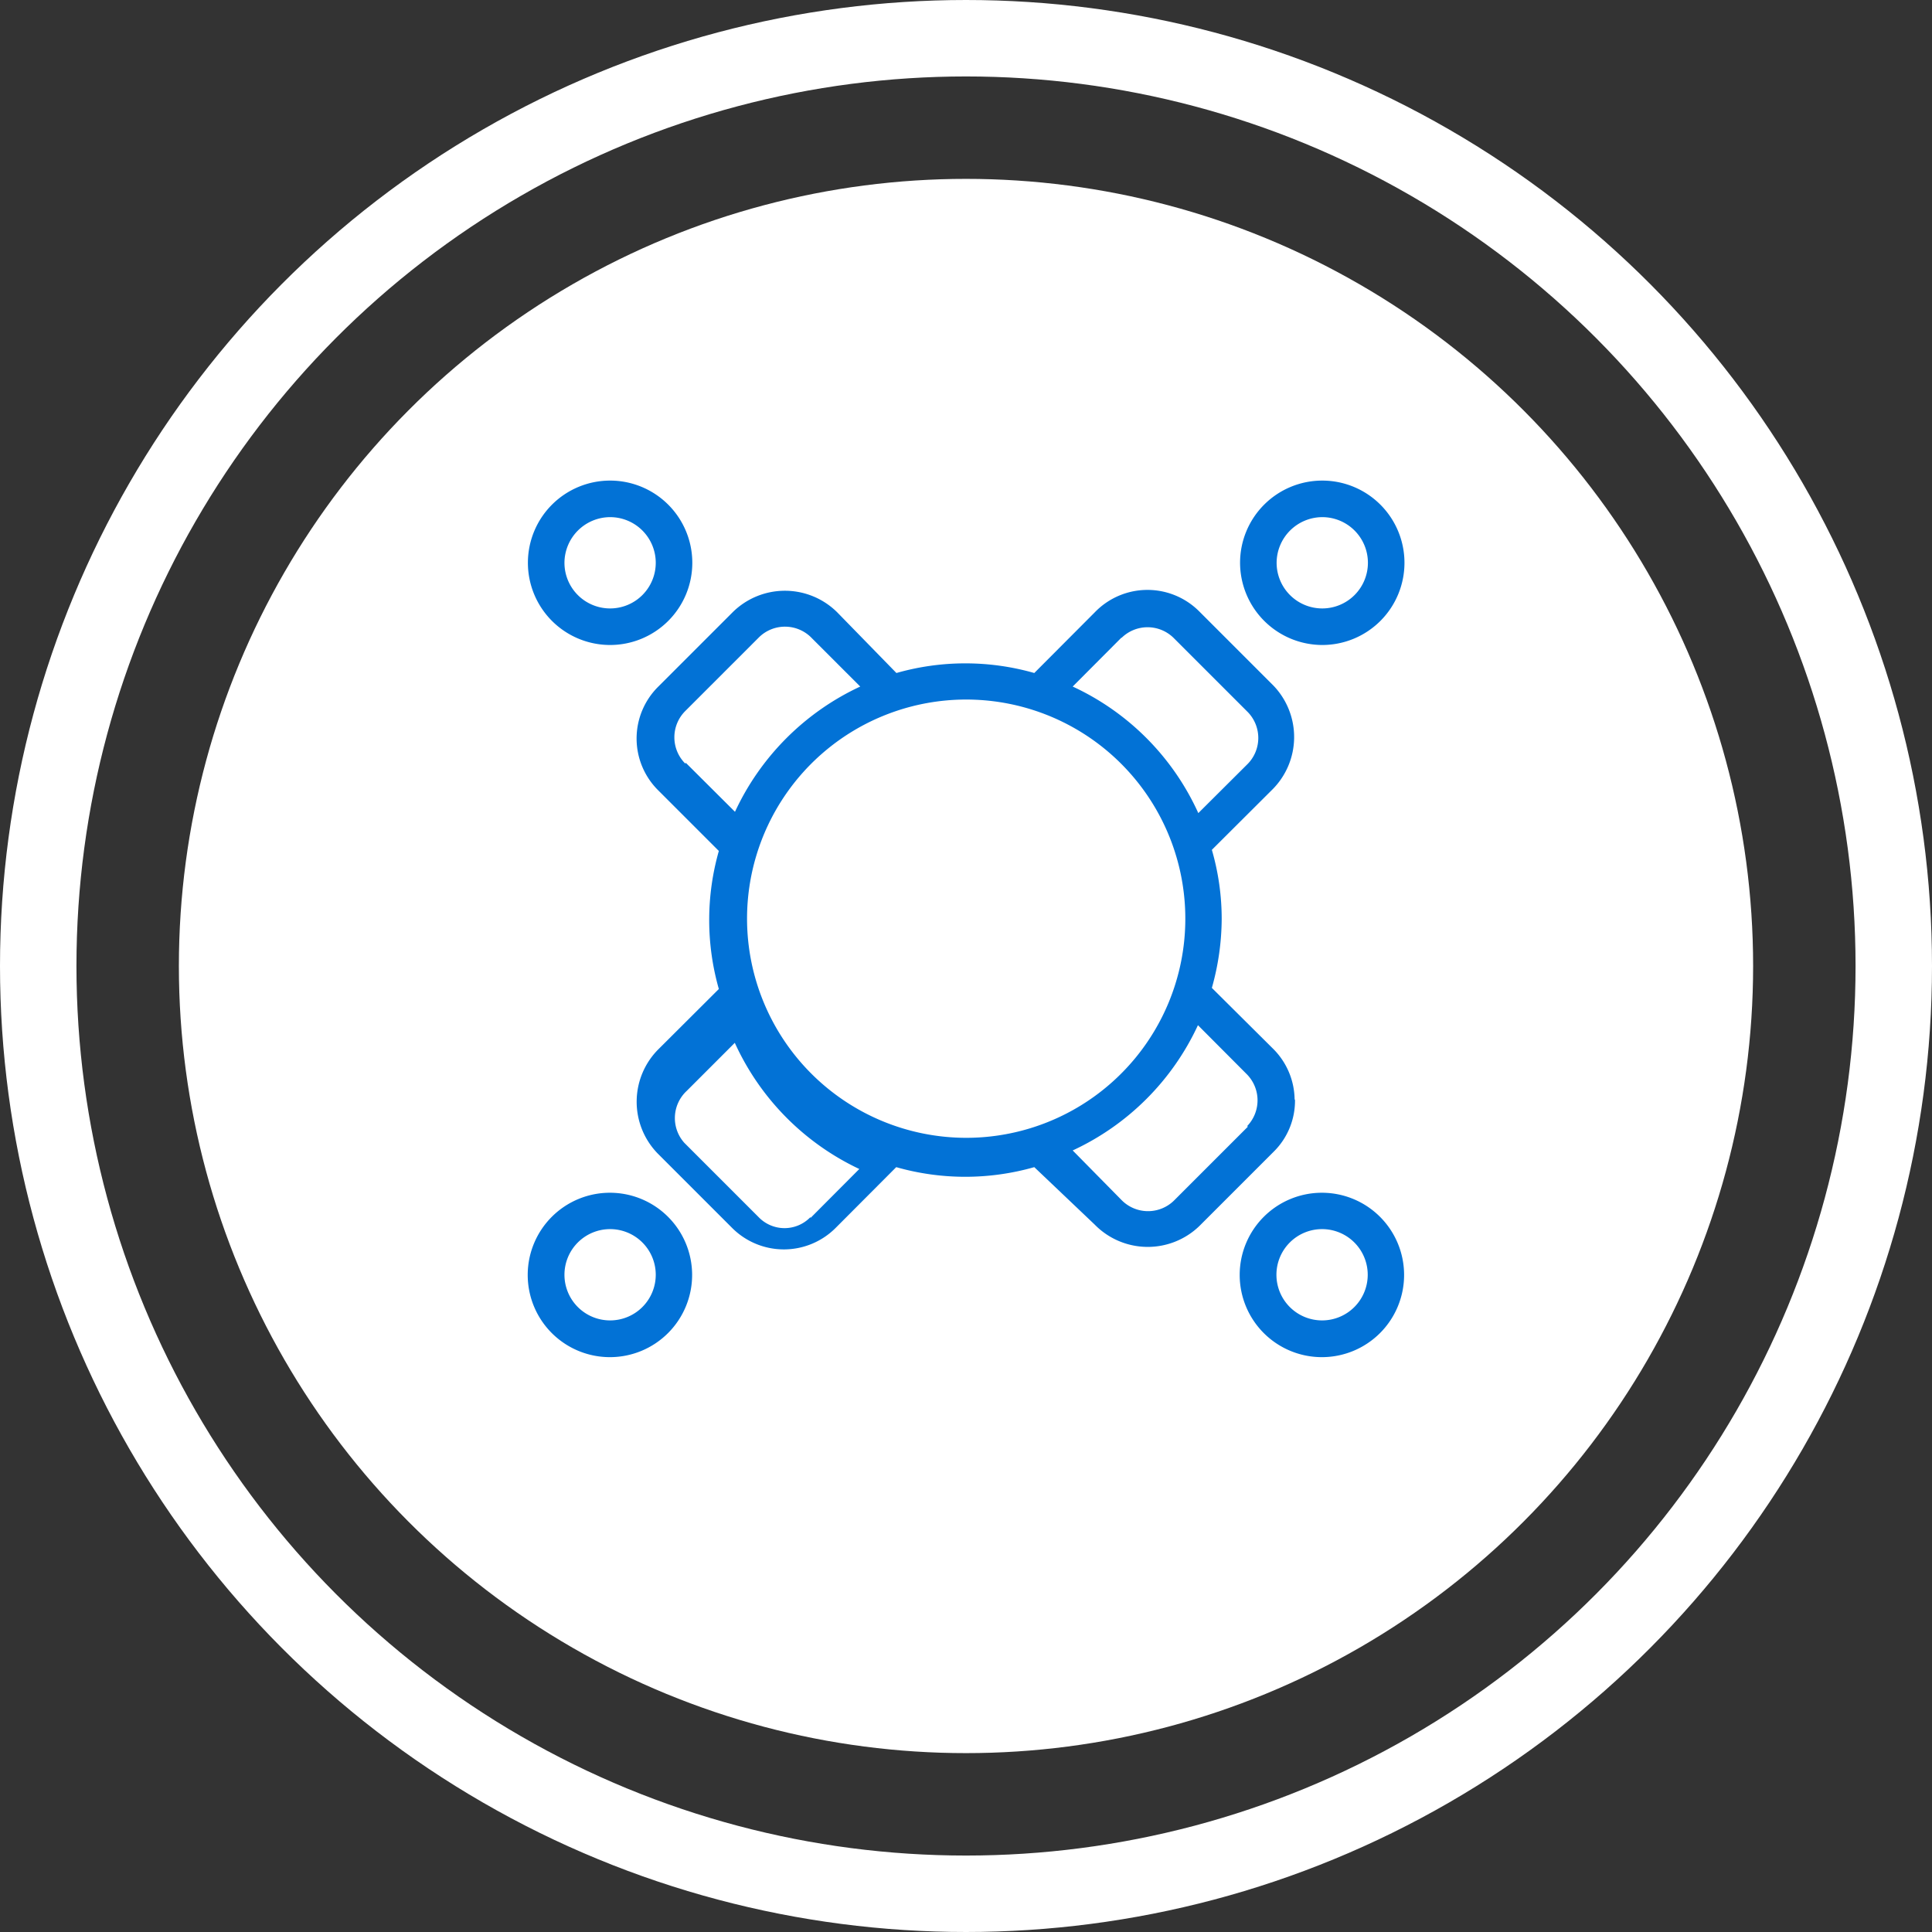
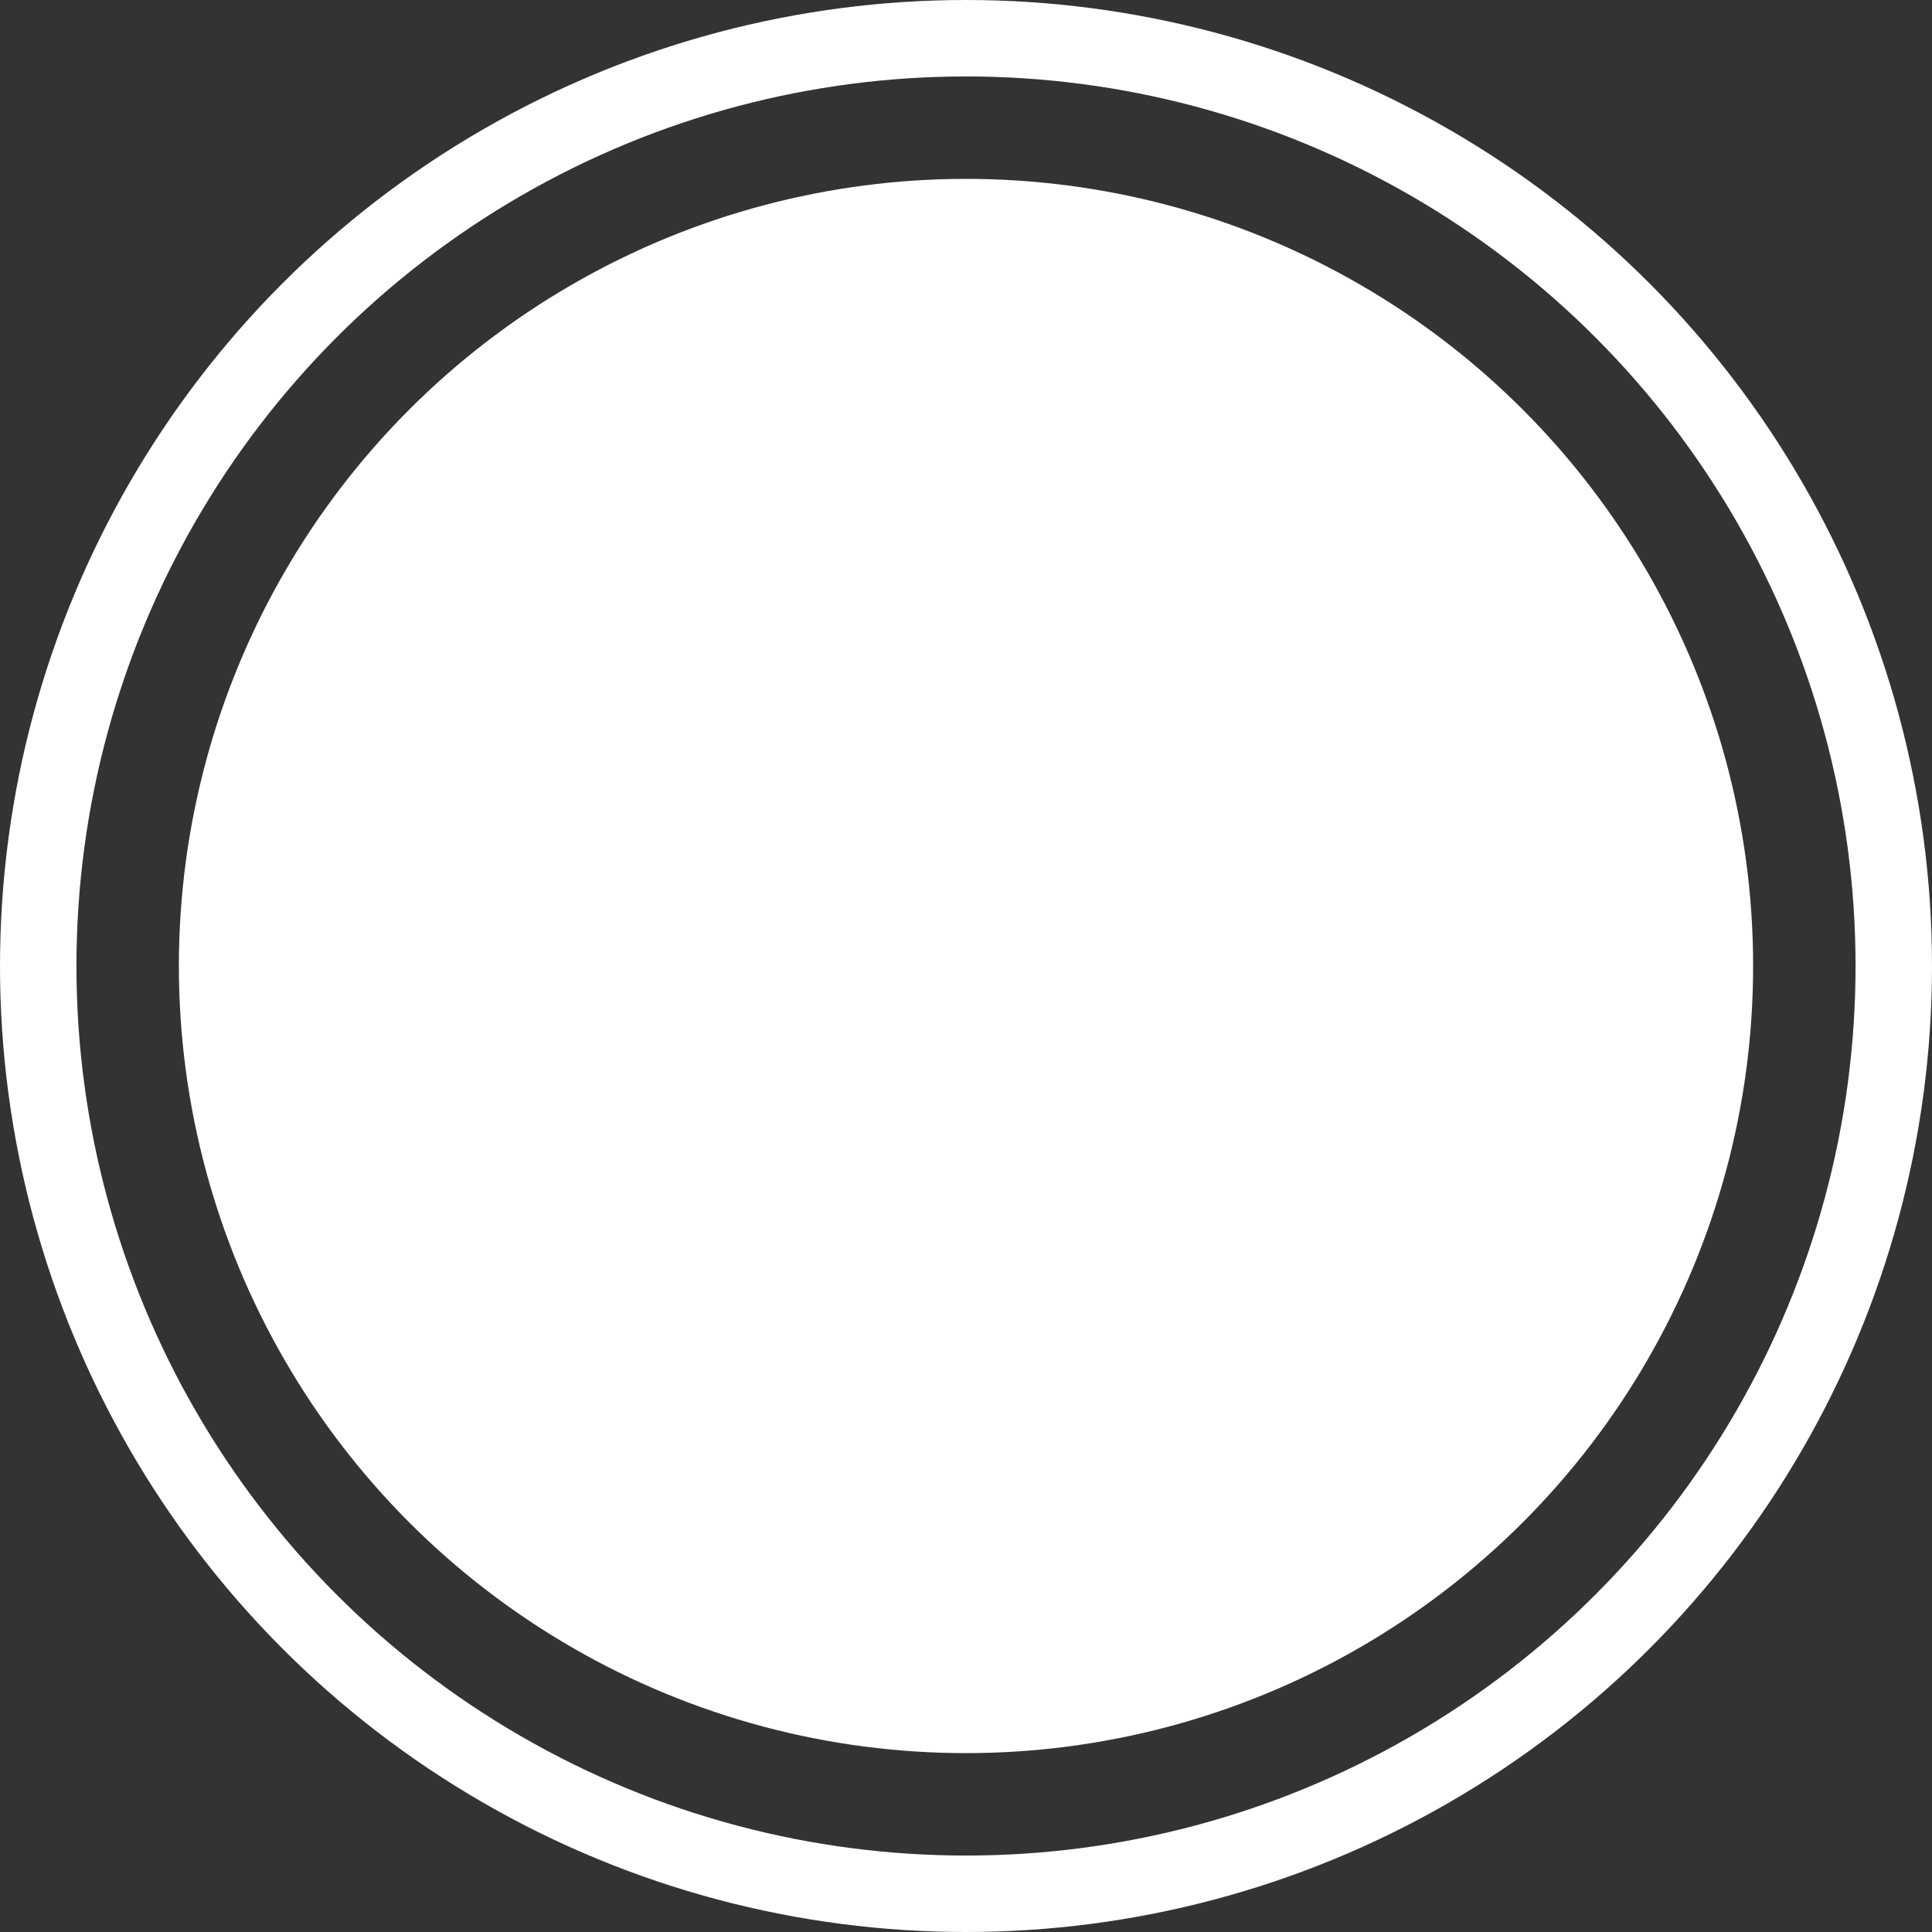
<svg xmlns="http://www.w3.org/2000/svg" viewBox="0 0 104.12 104.12">
  <rect x="0" y="0" width="104.12" height="104.12" fill="#333333" stroke="none" />
  <defs>
    <style>.cls-1{fill:#fff;}.cls-2{fill:none;stroke:#fff;stroke-miterlimit:10;stroke-width:4.12px;}.cls-3{fill:#0272d6;}</style>
  </defs>
  <title>Recurso 1iconos</title>
  <g id="Capa_2" data-name="Capa 2">
    <g id="Capa_1-2" data-name="Capa 1">
      <circle class="cls-1" cx="52.06" cy="52.06" r="42.42" />
      <circle class="cls-2" cx="52.06" cy="52.06" r="50" />
-       <path class="cls-3" d="M69.77,59.28a3.92,3.92,0,0,0-1.19-2.79l-3.27-3.25a13.87,13.87,0,0,0,.53-3.72,13.38,13.38,0,0,0-.53-3.72l3.23-3.22a4,4,0,0,0,.08-5.64l-4-4A3.94,3.94,0,0,0,59,33l-3.26,3.27a13.53,13.53,0,0,0-7.43,0L45.12,33A4,4,0,0,0,39.48,33l-4,4a3.93,3.93,0,0,0,0,5.6l3.26,3.26a13.57,13.57,0,0,0,0,7.44l-3.23,3.22a4,4,0,0,0-.07,5.64l4,4a3.94,3.94,0,0,0,5.61,0l3.25-3.26a13.57,13.57,0,0,0,7.44,0L59,66a4,4,0,0,0,5.64.07l4-4a3.86,3.86,0,0,0,1.15-2.83Zm-9.33-24.9a2,2,0,0,1,2.81,0l4,4a2,2,0,0,1-.06,2.84l-2.61,2.6A13.77,13.77,0,0,0,57.81,37l2.63-2.64ZM36.92,41.14a2,2,0,0,1,0-2.81l4-4a2,2,0,0,1,2.84.07l2.6,2.6a13.89,13.89,0,0,0-6.75,6.75l-2.64-2.63Zm6.76,24.45a1.94,1.94,0,0,1-2.8,0l-4-4A2,2,0,0,1,37,58.8l2.6-2.6A13.85,13.85,0,0,0,46.31,63l-2.63,2.64ZM40.26,49.52a11.81,11.81,0,1,1,11.8,11.8A11.82,11.82,0,0,1,40.26,49.52Zm27,11.19-4,4a2,2,0,0,1-2.84-.06L57.81,62a13.85,13.85,0,0,0,6.75-6.75L67.2,57.9a2,2,0,0,1,0,2.8Zm4-25.95a4.43,4.43,0,1,0-4.43-4.43A4.44,4.44,0,0,0,71.25,34.76Zm0-6.89a2.46,2.46,0,1,1-2.46,2.46A2.47,2.47,0,0,1,71.25,27.87ZM32.88,34.76a4.43,4.43,0,1,0-4.43-4.43A4.43,4.43,0,0,0,32.88,34.76Zm0-6.89a2.46,2.46,0,1,1-2.46,2.46A2.47,2.47,0,0,1,32.88,27.87ZM71.25,64.28a4.43,4.43,0,1,0,4.42,4.42A4.43,4.43,0,0,0,71.25,64.28Zm0,6.88a2.46,2.46,0,1,1,2.46-2.46A2.46,2.46,0,0,1,71.25,71.16ZM32.88,64.28A4.43,4.43,0,1,0,37.3,68.7,4.43,4.43,0,0,0,32.88,64.28Zm0,6.88a2.46,2.46,0,1,1,2.46-2.46A2.46,2.46,0,0,1,32.88,71.16Z" />
    </g>
  </g>
</svg>